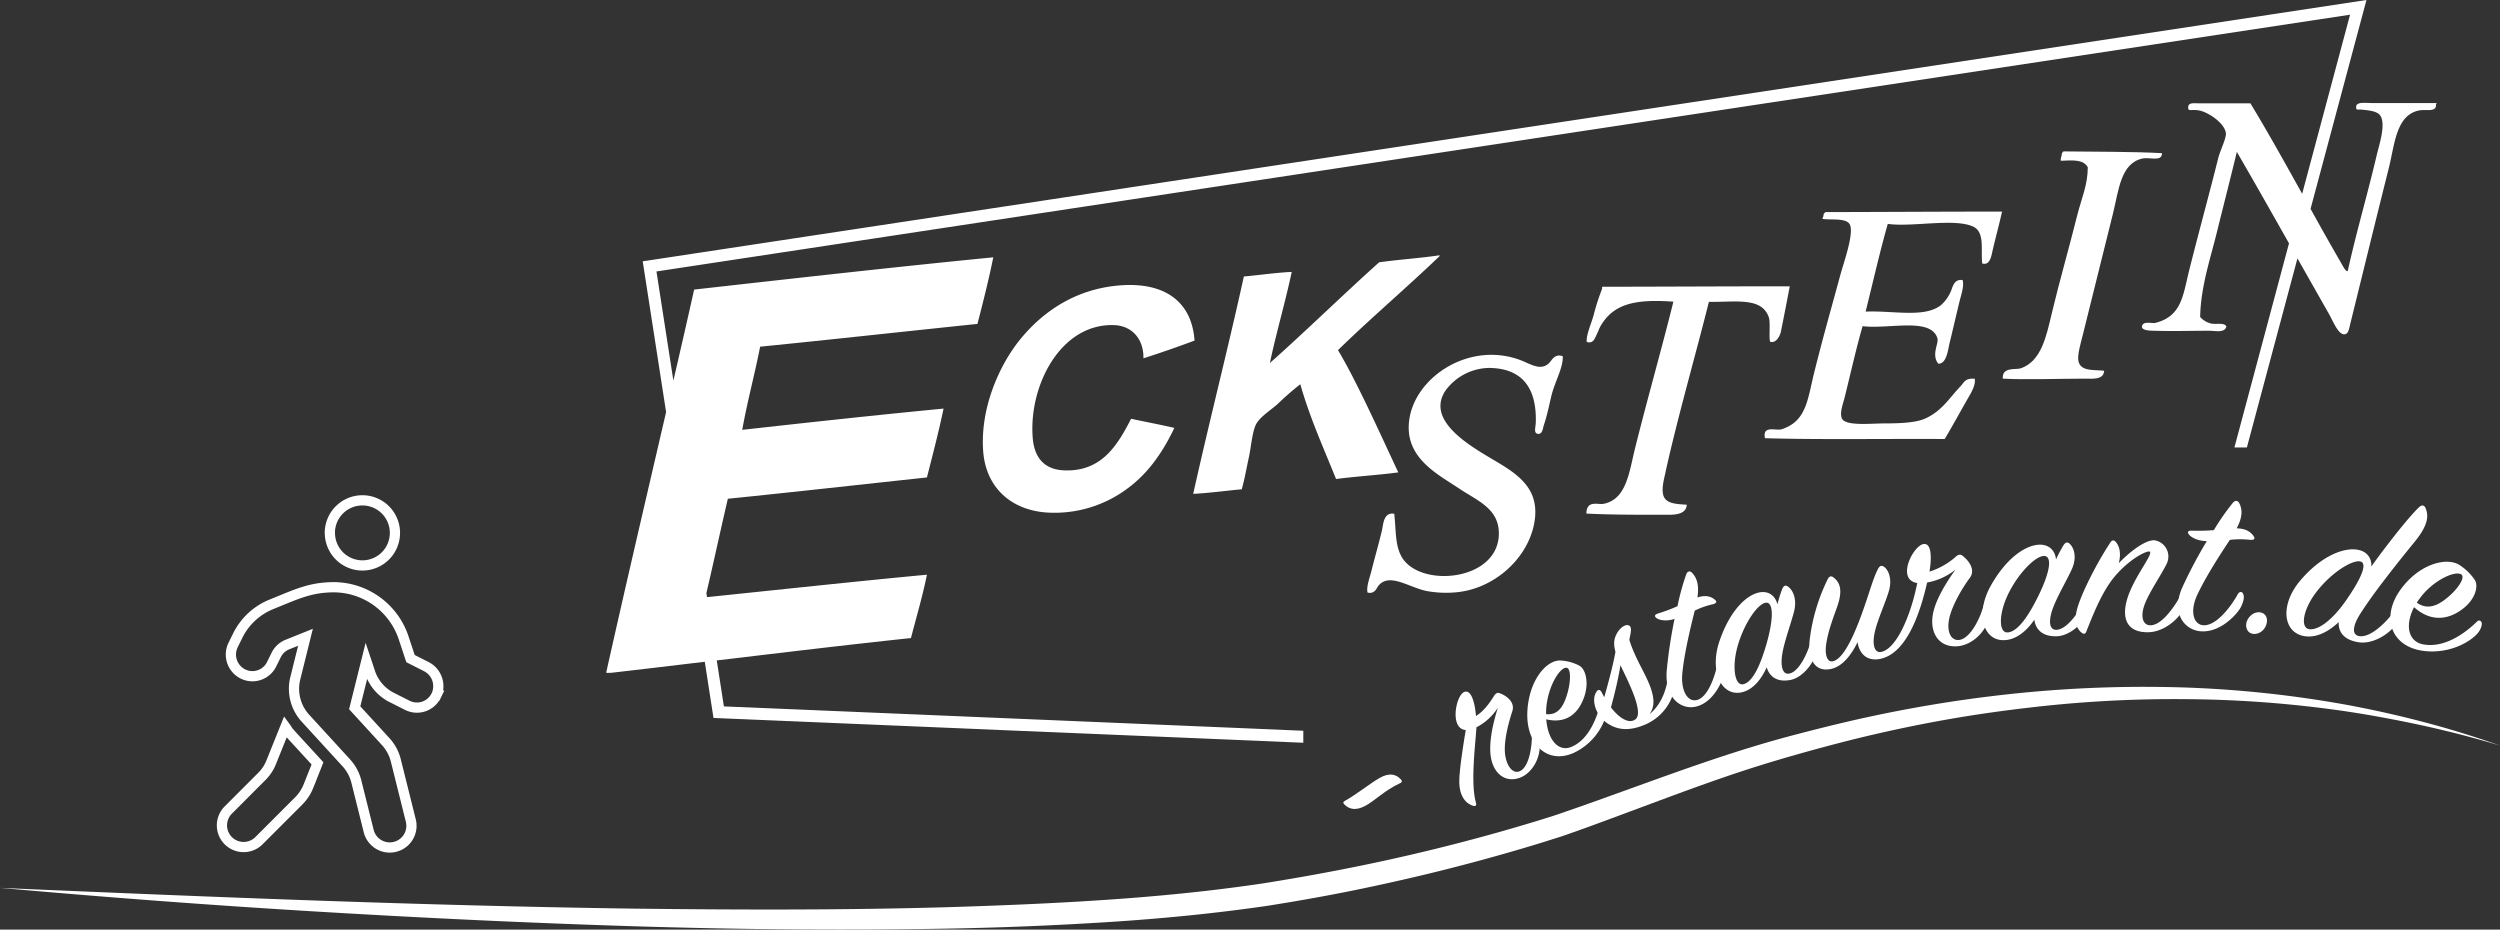
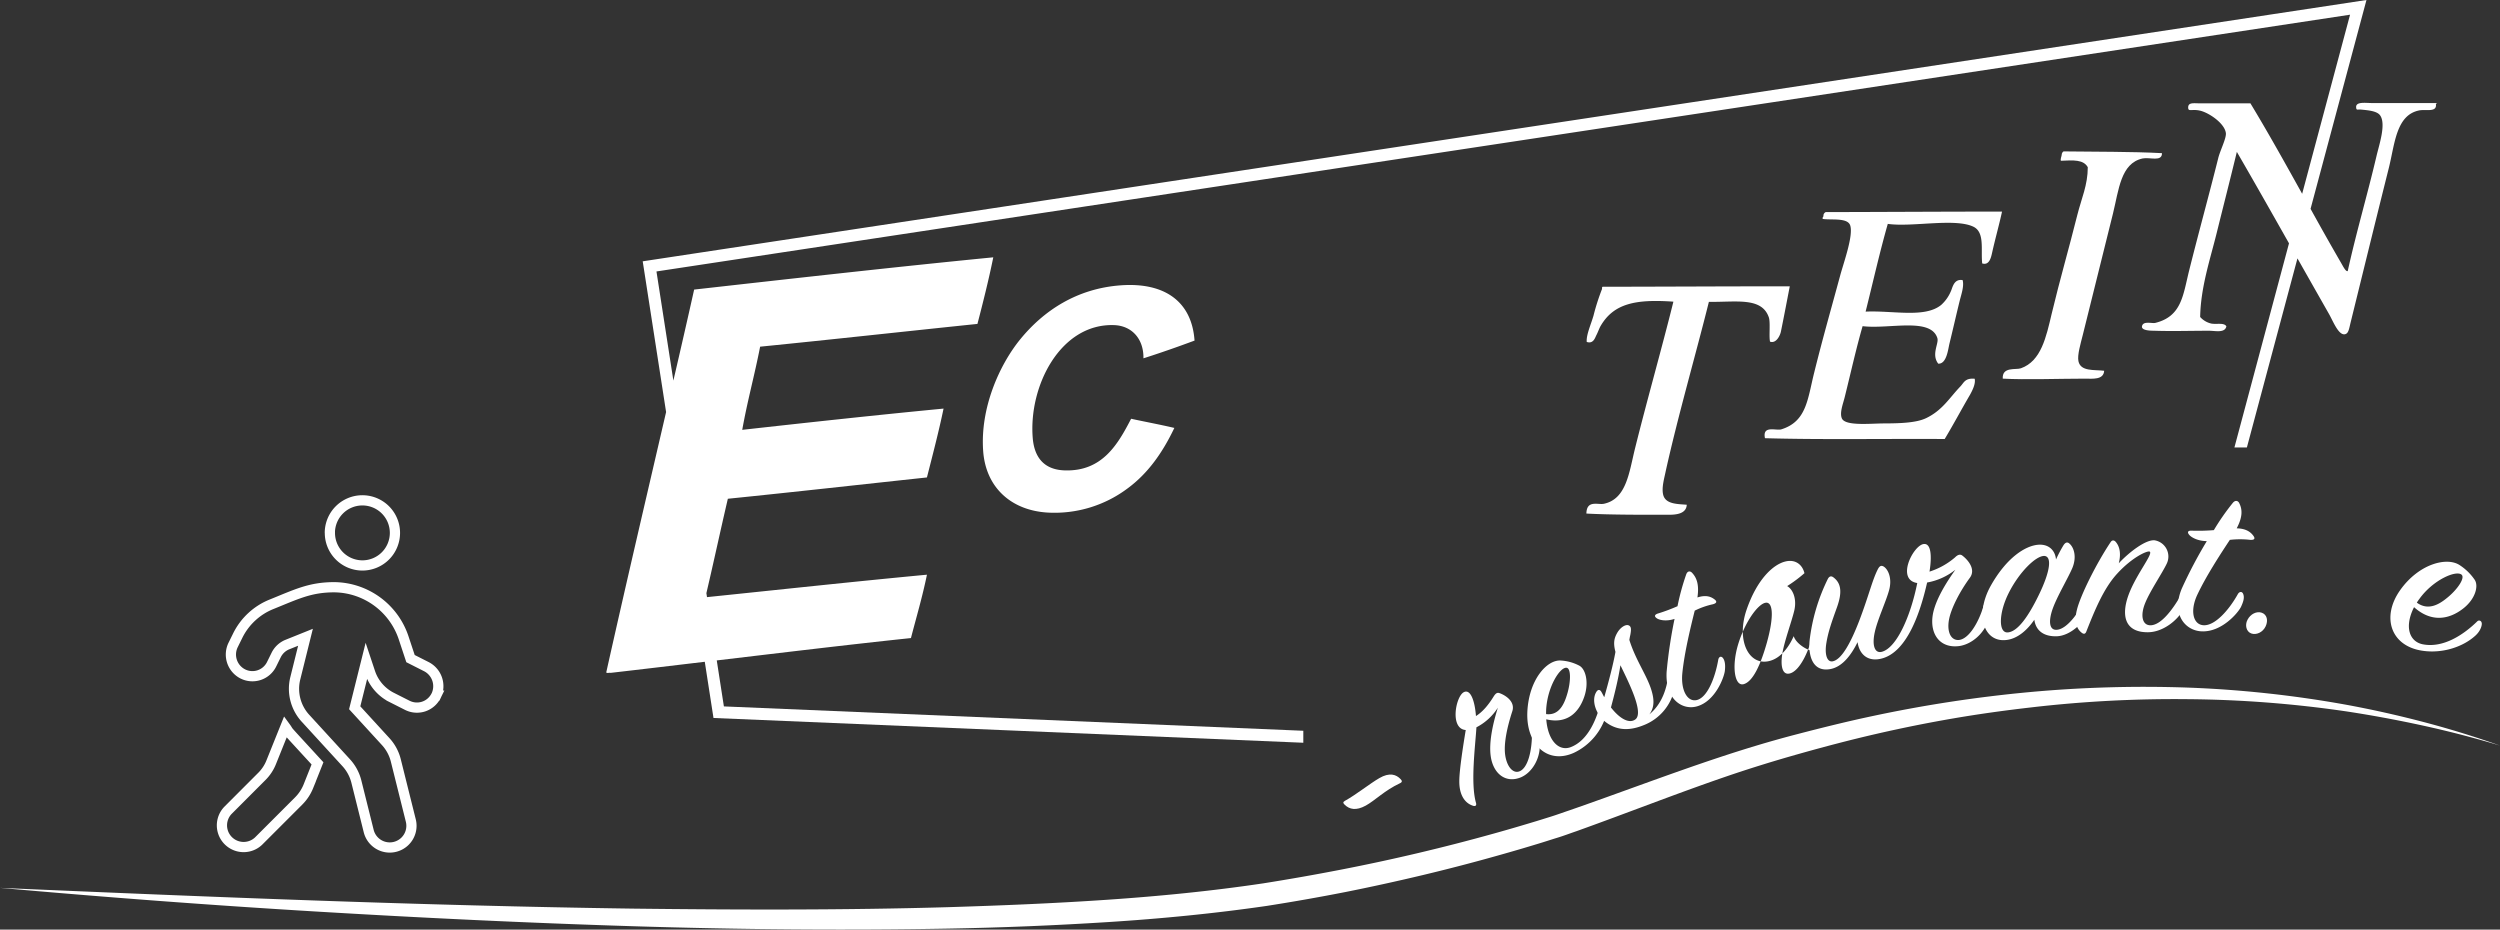
<svg xmlns="http://www.w3.org/2000/svg" viewBox="0 0 978.43 363.81">
  <rect x="0" y="0" width="978.43" height="363.81" fill="#333333" stroke="none" />
  <defs>
    <style>.b33e192d-2444-4450-9a72-c5ee98e97ab4,.ee9b6b6e-c0b5-4857-aacb-6d00eac5fed3{fill:#fff;}.b33e192d-2444-4450-9a72-c5ee98e97ab4{fill-rule:evenodd;}.a80c8b6c-9dbf-40a2-8a72-4a9c95db8e4b{fill:none;stroke:#fff;stroke-width:4px;}</style>
  </defs>
  <g id="a74f7607-52a3-4132-bedd-af3536a16c27" data-name="Ebene 2">
    <g id="ef195e12-89a2-4a03-8b57-8045cc1e3af3" data-name="Layout">
-       <path class="b33e192d-2444-4450-9a72-c5ee98e97ab4" d="M488.82,178.74c.79-3.58,1.26-9.83,2.81-12.76s6.06-5.71,8.49-7.95a111.93,111.93,0,0,1,8.78-7.65c3.75,13.14,9,24.72,14,37.1,7.41-1,16.94-1.59,24.35-2.6-7.54-16.08-16.29-35.63-23.6-47.85,12.8-12.5,26.86-24.41,39.78-36.81,0-.17,0-.33-.29-.28-7.39,1.12-15.5,1.61-23.38,2.72C525,115.89,511.26,129.42,497,142.07c2.6-12.31,5.93-23.35,8.55-35.65-6.17.28-12.82,1.27-18.74,1.79-6.18,28.15-13.59,57-19.82,85.07,6.13-.3,13.13-1.26,19-1.79C487.18,187.23,487.89,183,488.82,178.74Z" />
      <path class="b33e192d-2444-4450-9a72-c5ee98e97ab4" d="M436,127.24c7,.24,11.64,5.42,11.51,13,9.73-3.11,17.44-6,20-6.94-1.07-15.44-11.88-22.9-29-21.62s-30.05,9.91-39.17,21.06c-8.17,10-15.81,26.94-14.55,43.87,1.06,14.24,11,23.17,25.27,24a47.65,47.65,0,0,0,31.15-9.39c8.08-5.92,13.8-14.09,18.4-23.74-5.19-1.23-11.65-2.44-16.92-3.59-5.19,10-11.26,20.65-25.92,20.21-8.34-.24-12-5.3-12.59-12.72C402.54,150.94,415.1,126.54,436,127.24Z" />
      <path class="b33e192d-2444-4450-9a72-c5ee98e97ab4" d="M953.58,40.34l-24.93,0c-2.87,0-6.73-.69-6.52,1.71.11,1.28.49.68,2,.84,2.66.28,6.12.51,7.38,2.26,2.41,3.37-.36,11.44-1.4,15.87-3.6,15.34-7.86,29.61-11.27,45.07-.75.33-1.82-1.85-2.55-3.11-4-6.9-8-14-12-21.24L926.17,0,251.54,102.27l9.15,59c-7.85,33.86-15.75,67.53-23.4,101.79,0,.62,1.2.11,1.7.28,12.19-1.4,24.49-2.87,36.84-4.34l3.41,22,230.84,9.69V286l-226.77-9.53-2.79-18c25.32-3,50.82-6.09,76-8.75,2.16-8.32,4.48-16.1,6.26-24.8-28.06,2.64-57.4,5.82-86.08,8.78l-.24-1.56c3-12.79,5.37-23.95,8.4-36.94,26.1-2.65,51.93-5.56,77.91-8.34,2.13-8.36,4.72-18.26,6.51-26.95-26.21,2.52-52.93,5.43-78.79,8.32,2.06-11.53,4.79-21.2,7-32.55,28.13-2.81,57-6,85.05-8.91,2.16-8.31,4.44-17.35,6.2-26.06-37.73,3.69-79,8.35-117.07,12.62q-4,17.9-8.13,35.62l-6.62-42.71L919.75,5.75,901,75.85c-6.66-12-13.38-24.06-20.24-35.4l-19.55,0c-2.67,0-4.88-.5-4.82,1.71.06,1.66,1.35.44,4.54,1.12,3.39.72,9.68,4.87,10.21,8.77.28,2-2.32,7-3,9.91-3.67,14.66-7.64,29-11.35,43.83-2.43,9.72-2.9,18-13.26,20.58-1.3.33-5.1-1-5.24,1.6.22,1.55,4,1.44,5,1.47,6.64.23,14.15,0,21.25,0,2.43,0,6.22,1,6.8-1.71-.85-1.6-4-.67-6-1.12a8.3,8.3,0,0,1-4.26-2.55c.23-11.67,3.86-22.34,6.47-32.87s5.29-21,7.89-31.75c6.8,11.73,13.58,23.71,20.41,35.79l-21.36,79.89h4.88l19.79-74q6.15,10.86,12.35,21.77c1.58,2.77,3.72,8.44,6.24,7.92,1.43-.3,1.6-2.12,2.27-4.82,5.12-20.75,9.76-39.74,14.93-60.38,2.33-9.34,2.82-20.59,11.86-22.4,2.61-.51,7.1.9,6.52-2.56h.28Z" />
      <path class="b33e192d-2444-4450-9a72-c5ee98e97ab4" d="M846.13,59.94c-12.09-.64-25.88-.51-38.44-.69-.33,0-.81.8-.78,1.19,0,.67-.57,1.61-.35,2.48,4.93-.23,8.84-.51,10.54,2.52,0,7-2.49,12.29-4.11,18.75-3.23,12.93-6.83,25.29-10,38.53-2.16,9.13-4.11,18.61-12.07,21.42-2,.7-7.38-.73-7.1,4.05,8.87.49,22.62,0,32.18,0,2.89,0,7.31.58,7.51-3.09-3.95-.46-9.17.35-10.06-3.7-.53-2.37.87-7,1.67-10.21,4.2-16.86,7.71-30.88,11.84-47.61,2.29-9.26,3-19.67,11.58-21.56C841.35,61.43,846.22,63.45,846.13,59.94Z" />
      <path class="b33e192d-2444-4450-9a72-c5ee98e97ab4" d="M713.64,84.28c.12.69-.51.62-.27,1.41,3.45.52,9.79-.6,10.77,2.59,1.23,4-2.52,14.32-3.91,19.43-3.78,13.93-6.85,24.61-10.23,38.23-2.6,10.49-3,19-12.81,22.09-2.05.64-7.52-1.73-6.43,3.47,22.29.64,47.58.16,70.34.32,3.3-5.47,6.68-11.81,9.9-17.3,1-1.82,2.26-4.32,1.84-6.29-3.82-.34-4.24,1.6-5.59,3-4.31,4.48-7,9.33-13.4,12.41-3.87,1.88-10.35,2.06-16.48,2.08-5.25,0-15.09,1.1-16.49-1.92-1-2.21.44-5.72,1.09-8.37,2.46-9.89,4.48-19.05,7-27.78,10.3,1.28,26.65-3.57,29.26,4.68.67,2.09-2.46,6.36.34,10,3.33.19,3.86-5.73,4.43-8,1.37-5.59,2.63-11.16,3.93-16.45.68-2.74,1.83-5.88,1.19-8.25-3.56-.59-3.95,3.12-4.68,4.53a14.9,14.9,0,0,1-3.71,5.18c-6.43,5.24-18.89,2.12-29.58,2.62,2.91-11.62,5.46-23.05,8.68-34.34,9.36,1.36,26.18-2.34,33.44,1.08,4.61,2.16,2.92,9,3.51,14.4,2.89.91,3.52-2.64,3.88-4.21,1.2-5.39,2.87-11.34,3.88-16.08-22.75,0-46.27.16-69,.2A1.56,1.56,0,0,0,713.64,84.28Z" />
      <path class="b33e192d-2444-4450-9a72-c5ee98e97ab4" d="M692.74,133.71c2.47.87,4-2.55,4.27-4,1.16-5.65,2.42-12.35,3.46-17.66-24.08,0-49.11.15-73.19.18-.33.05-.31.46-.28.85a86.21,86.21,0,0,0-3.33,10.39c-1,3.5-2.89,7.54-2.67,10.35,2.6.89,3.27-1.68,3.75-2.59.62-1.16,1.11-2.68,1.7-3.68,5.12-8.75,13.61-10.53,28.47-9.49-4.42,17.87-10.27,38.36-15,57.38-2.35,9.47-3.34,19.83-12.19,21.72-2.3.5-6.76-1.62-6.86,3.83,8.88.5,22.72.49,32.28.47,2.83,0,6.82-.34,7-3.92-3.76-.3-8.39-.21-9.25-4-.61-2.72.39-6.1,1-9.06,4.84-21.85,11.93-46.29,16.91-66.34,10.52.15,20.55-1.94,23.39,5.87C693,125.92,692.24,131.44,692.74,133.71Z" />
-       <path class="b33e192d-2444-4450-9a72-c5ee98e97ab4" d="M606.88,141.39c-3.27,4.22-7.5,1.26-11.34-.26-20.6-8.13-42.94,7-44.16,24.71-1,13.82,11.74,20,19.87,25.48,7.07,4.72,15.55,7.8,15.36,17.76-.36,18.42-30.93,21.12-38,8.93-2.65-4.6-2.19-10.18-2.94-16.93-4.23-.76-4.29,4.27-4.78,6.35-1.34,5.69-2.84,10.74-4.17,16.09-.67,2.71-2,5.94-1.51,8.38,2.67.74,3.58-1.66,4-2.29,4.15-5.83,11.94.17,19,1.67a41.76,41.76,0,0,0,11.34.56c15.34-1.21,29.12-13.7,31.12-28.39S590.45,183.74,580,177.27c-8.79-5.46-21.15-14.26-14.22-24.48A21.51,21.51,0,0,1,583.08,144c13.66.27,18.24,9,18,21,0,2-.91,4.23.51,4.72,2.07.74,2.35-2.53,2.52-3,1.42-4.13,2.21-8.31,3.09-11.91,1.44-5.8,4.61-10.78,4.42-15.38C608.88,138.36,607.54,140.54,606.88,141.39Z" />
      <path class="ee9b6b6e-c0b5-4857-aacb-6d00eac5fed3" d="M526.25,314.92c-.59-.55-.8-1,.12-1.5,4.38-2.41,9.75-6.74,13.45-8.88,4-2.33,6.6-1.47,8.38.43.56.59.67,1.12-.26,1.55-6.12,2.87-9.76,6.76-13.46,8.79S528.15,316.82,526.25,314.92Z" />
      <path class="ee9b6b6e-c0b5-4857-aacb-6d00eac5fed3" d="M584.62,272.51c.72-1.11,1.33-1.58,2.25-1.24,2.47.88,6.23,3.39,5,7.1-1.87,5.75-3.48,12.6-2.76,17.28s3.23,7.24,5.63,6.2c3.25-1.34,4.85-8,4.83-14.9,0-.78.5-1.09,1.14-.61a7.24,7.24,0,0,1,1.9,5.08c.23,5.43-2.95,10.89-7.32,12.78-6,2.53-10.9-1.41-11.86-8.23-.84-6,1.18-13.85,2.79-19a21.7,21.7,0,0,1-8.39,7.68c-.4,7-2.4,21.86-.15,29.64.21.77-.06,1.4-1.14,1.08-3.52-1.11-5.46-4.62-5.41-9.66,0-4.33,1.58-14.35,2.52-20-6.32-.45-3.94-13.18-.75-14.81,2.64-1.37,4.31,3.45,4.75,9.34C580.23,278.63,582.47,276,584.62,272.51Z" />
      <path class="ee9b6b6e-c0b5-4857-aacb-6d00eac5fed3" d="M614.65,292.44c7.05-2.63,10.48-11.51,12-18.28a.84.84,0,0,1,1.5-.49c.62.51,1.3,2.86.63,5.56a23.72,23.72,0,0,1-12.83,15.41c-10.4,4.66-18.75-3.41-18.19-16S605.47,258,611,258.52a17.6,17.6,0,0,1,7.09,2c2.45,1.28,3.84,6.45,2,12-2.17,6.51-6.9,10.91-14.93,9C605.82,290,610.13,294.09,614.65,292.44Zm-1.16-21.27c1.27-4.49,1.37-9.42-.27-9.8-2.48-.6-7.62,7.21-8.1,16.47,0,.58-.06,1.17,0,1.64C610.38,280.12,612.33,275.24,613.49,271.17Z" />
      <path class="ee9b6b6e-c0b5-4857-aacb-6d00eac5fed3" d="M632.24,255.13c-.86-3.31-.6-5.18.67-7.41s3.31-3.42,4.43-3,1.14,1.54.71,3.83c-.16.61-.24,1.19-.37,1.89,2.39,7.68,6.57,13.42,8.47,19.13,1.05,3.24,1.73,6.88-.62,10,5-4.12,6.85-10.27,7.42-15.44.11-1.05,1.09-1.1,1.69-.57s1.32,2.78.76,5.82a19.56,19.56,0,0,1-12,14.39c-4.9,2-10.1,2.59-15.1-1.25-3.56-2.81-5.61-8.19-3.61-11.61.7-1.21,1.54-1.16,2.17.09.36.61.63,1.25,1,1.86C629.54,266.94,631.34,260.21,632.24,255.13Zm-1.76,21.75c3.24,4.17,7,6.54,9.55,4.68,3.51-2.6-2.8-14.87-5.84-21.2C633.37,265.6,632,271.26,630.48,276.88Z" />
      <path class="ee9b6b6e-c0b5-4857-aacb-6d00eac5fed3" d="M648.58,242.08c-1.36-.84-1-1.59.39-2a68,68,0,0,0,7.56-2.83,93.31,93.31,0,0,1,3.39-12.4c.46-1.33,1.45-1.54,2.28-.7,1.89,2,2.85,4.72,2.13,9.68,3.62-1.19,5.56-.11,6.68.75s.82,1.49-.59,1.9a30.58,30.58,0,0,0-7.15,2.51c-1.65,6.63-4,16.26-4.83,24.26-.75,7,2.06,11.72,5.78,10.69,4-1.11,7-8.54,8.26-15.75.21-1.15,1.15-1.62,1.9-.56s.93,2.81.67,5c-.38,2.75-3.81,11.78-10.84,13.8-5.77,1.69-12.62-2.75-11.93-13.6a186.39,186.39,0,0,1,3.09-20.61C652.24,243.25,649.66,242.73,648.58,242.08Z" />
-       <path class="ee9b6b6e-c0b5-4857-aacb-6d00eac5fed3" d="M697.49,230.55c.53-1.3,1.25-1.65,2.14-1.06,1.88,1.16,3.67,4.6,2.63,9.34-1,4.28-3.79,11.73-4.67,16.74-.9,5.28.07,8.9,3.07,7.95,3.64-1.11,7-8,8.7-14.62.26-.87.89-1.1,1.46-.43s1.14,2.79.58,5.43c-1.16,5.19-5.59,11.18-10.58,12.19s-8.2-1-9.39-4.93c-1.86,4.21-4.92,8.4-9.16,9.63-8.14,2.4-13.46-7.52-9.34-19.81,4.09-12,10.36-17.77,15.09-19,4.07-1.07,6.82,1.22,7.61,4.54A53.37,53.37,0,0,1,697.49,230.55ZM691,235.9c-3.1.52-8.24,7.79-10.84,16.62-2.49,8.53-1.23,16.17,2.24,15.25,3.67-1,6.65-7.6,9.09-16.2C694.47,240.85,693.8,235.45,691,235.9Z" />
+       <path class="ee9b6b6e-c0b5-4857-aacb-6d00eac5fed3" d="M697.49,230.55c.53-1.3,1.25-1.65,2.14-1.06,1.88,1.16,3.67,4.6,2.63,9.34-1,4.28-3.79,11.73-4.67,16.74-.9,5.28.07,8.9,3.07,7.95,3.64-1.11,7-8,8.7-14.62.26-.87.89-1.1,1.46-.43s1.14,2.79.58,5.43s-8.2-1-9.39-4.93c-1.86,4.21-4.92,8.4-9.16,9.63-8.14,2.4-13.46-7.52-9.34-19.81,4.09-12,10.36-17.77,15.09-19,4.07-1.07,6.82,1.22,7.61,4.54A53.37,53.37,0,0,1,697.49,230.55ZM691,235.9c-3.1.52-8.24,7.79-10.84,16.62-2.49,8.53-1.23,16.17,2.24,15.25,3.67-1,6.65-7.6,9.09-16.2C694.47,240.85,693.8,235.45,691,235.9Z" />
      <path class="ee9b6b6e-c0b5-4857-aacb-6d00eac5fed3" d="M766.61,252.87c-7.31.86-11.24-4.59-10.24-11.82.85-6.06,5.56-13.39,8.91-18.07a24.6,24.6,0,0,1-11.06,5c-2.74,12.1-7.91,27.06-17.62,29.71-5.42,1.49-8.88-1.43-9.6-6.37-2.29,4.66-5.82,9.78-10.89,10.58-6.62,1.07-8.42-5.11-7.9-11.07a73.7,73.7,0,0,1,7.17-24.29c.54-1,1.29-1.26,2.19-.56,3.06,2.31,3.45,5.88,1.37,11.69s-3.44,9.6-4.15,14c-.75,4.56.3,7.45,2.35,7.17,3.62-.55,7.27-7.49,10.48-15.8,3.8-9.94,5.16-16.14,7.38-20.38.64-1.18,1.28-1.47,2.22-.93,1.79,1.1,3.42,4.72,2.08,9.39-1.15,4.2-4.52,11.49-5.55,16.23-1.2,5.3,0,8.53,2.83,7.72,5.76-1.64,11.19-13.91,13.78-26.89-8.31-1.29-1.75-14.35,2.32-15.23,3.15-.65,3.45,4.79,2.47,10.77a28.59,28.59,0,0,0,10-5.58c1-1,2-1.41,2.92-.65,2.15,1.66,5.31,5.32,2.89,8.62-3.78,5.15-7.28,11.73-8.17,16.36-.92,5,.84,8.25,3.87,8,3.78-.36,7.65-6.57,9.67-13.41.25-.82.93-.9,1.44-.17.64.89,1.16,2.94.43,5.67C776.62,247.94,771.57,252.26,766.61,252.87Z" />
      <path class="ee9b6b6e-c0b5-4857-aacb-6d00eac5fed3" d="M807.57,213.43c.76-1.19,1.55-1.42,2.35-.68,1.72,1.46,3,5.16,1.09,9.66-1.73,4-5.85,10.9-7.59,15.69-1.82,5.05-1.45,8.78,1.77,8.36,3.9-.47,8.55-6.72,11.36-12.91.4-.81,1.08-.93,1.56-.17s.69,2.94-.33,5.44c-2.06,4.92-7.61,10.06-12.87,10.2s-8.18-2.39-8.73-6.47c-2.6,3.83-6.44,7.44-11,7.93-8.71,1-12.41-9.71-6.12-21.12,6.21-11.1,13.58-15.75,18.6-16.16,4.32-.35,6.72,2.38,7,5.78A52.82,52.82,0,0,1,807.57,213.43ZM800,217.58c-3.24,0-9.71,6.26-13.86,14.53-4,8-4,15.72-.33,15.4,3.9-.33,8.07-6.35,12-14.4C802.74,223.06,803,217.62,800,217.58Z" />
      <path class="ee9b6b6e-c0b5-4857-aacb-6d00eac5fed3" d="M843.31,211.47a6.43,6.43,0,0,1,4.64,9.24c-1.88,3.86-6.32,10.38-8.26,15-2.19,5.12-1.32,9.2,2.16,9,4-.23,8.43-6,11.9-12.13.46-.78,1.15-.78,1.68-.07.75,1,.64,3-.62,5.5-2.45,4.88-8.36,9.33-14,9.43-8.2.15-10.56-5.14-8.34-12.83,2.51-8.67,10.66-18.09,8.8-18.75-1-.34-6.75,2.21-12.57,8.55-5.37,5.79-8.85,14.37-12.18,22.78-.31.8-.85,1.18-1.79.45-2.09-1.62-3-4.46-1.9-8.9,1.33-5.6,7.59-18.14,13.16-26.49.61-1,1.44-.93,2.13-.08,1.74,2.13,1.92,5.1,1.11,8.28C833.38,216,839.89,211.07,843.31,211.47Z" />
      <path class="ee9b6b6e-c0b5-4857-aacb-6d00eac5fed3" d="M856.89,209.43c-1.1-1.23-.52-1.84,1-1.74a75.63,75.63,0,0,0,8.55-.21,90.3,90.3,0,0,1,7.41-10.65c.89-1.11,2-1,2.53.09,1.26,2.5,1.36,5.39-1,9.86,4,.07,5.66,1.73,6.52,2.9s.35,1.68-1.2,1.61a34.37,34.37,0,0,0-8,0c-3.8,5.74-9.24,14.11-12.7,21.41-3,6.35-1.69,11.78,2.41,12,4.4.25,9.86-5.79,13.44-12.21.58-1,1.68-1.16,2.11.08.52,1.43,0,3-.92,5-1.28,2.48-7.66,9.91-15.43,9.52-6.41-.29-11.91-6.73-7.7-16.78a179.91,179.91,0,0,1,9.77-18.53C860.21,211.74,857.78,210.4,856.89,209.43Z" />
      <path class="ee9b6b6e-c0b5-4857-aacb-6d00eac5fed3" d="M885.22,239.81c2,.72,2.58,3,1.48,5.34s-3.65,3.47-5.61,2.77-2.57-3.27-1.5-5.32C880.75,240.29,883.23,239.09,885.22,239.81Z" />
-       <path class="ee9b6b6e-c0b5-4857-aacb-6d00eac5fed3" d="M923.73,249c4.07.3,9.84-4.87,13.81-10.42.56-.72,1.28-.62,1.63.14A6.53,6.53,0,0,1,938,244c-3.08,4.43-9.56,8.24-15,7.35s-7.87-3.76-7.7-7.88c-3.35,3.18-7.92,6-12.55,5.6-9.11-.73-10.87-11.94-2.48-21.87,8.13-9.57,16.59-12.72,21.79-12.15,4.28.46,6.26,3.44,6,6.67,6-8.38,14.56-19.27,18.67-23.2,1.13-1.07,2.1-.85,2.58.37,1.35,3.13.78,6.85-4,12.8-5.53,6.81-16.22,20-21.69,28.73C920.62,245.2,920.35,248.77,923.73,249ZM906.9,231.26c-5.62,7.08-6.83,14.62-3,15s9.49-4.23,14.57-11.7c6.28-9.1,8.11-14.43,5.09-14.86C920.35,219.26,912.63,224,906.9,231.26Z" />
      <path class="ee9b6b6e-c0b5-4857-aacb-6d00eac5fed3" d="M948.15,252.15c8.23,1.64,16.3-4,21.35-8.94a1,1,0,0,1,1.72.41c.33.78-.26,3.16-2.35,5.08-4.88,4.51-13,7.13-20.66,6-12.56-1.76-16.26-13.17-8.94-23.61s18.46-13.31,23.49-9.84a20.83,20.83,0,0,1,5.74,5.63c1.67,2.45.26,7.61-4.5,11.3-5.57,4.34-12.49,5.48-19.21-.55C940.94,245.23,942.9,251.06,948.15,252.15Zm10.26-18.74c3.63-3.12,6.35-7.26,5-8.48-2.07-1.89-11.18,1.95-16.6,9.56a15.2,15.2,0,0,0-.93,1.37C950.63,239.31,955.12,236.24,958.41,233.41Z" />
      <path class="a80c8b6c-9dbf-40a2-8a72-4a9c95db8e4b" d="M111.69,284.52c2.3,3.15-2.1-1.75,12.57,14.24l-3.58,9a17.29,17.29,0,0,1-3.77,5.7l-15.76,15.76a8.49,8.49,0,0,1-12-12l13.27-13.29a16.38,16.38,0,0,0,3.76-5.7Zm59-12.26a8.37,8.37,0,0,1-11.27,3.79l-6.19-3.13a16.89,16.89,0,0,1-8.4-9.81l-1.46-4.38L138.82,277l12.07,13.18a17,17,0,0,1,4,7.35l5.89,23.61a8.49,8.49,0,0,1-16.48,4.11l-4.85-19.44a17.07,17.07,0,0,0-4-7.35l-15.89-17.35a17.06,17.06,0,0,1-4-15.6l4-16.1-7.11,2.86a8.42,8.42,0,0,0-4.37,4.09l-1.78,3.61a8.37,8.37,0,0,1-11.27,3.79,8.51,8.51,0,0,1-3.77-11.38l1.78-3.61a25.26,25.26,0,0,1,13.18-12.25c9.92-4,15.2-6.72,24.75-6.69a28.92,28.92,0,0,1,27.11,20.14l2.58,7.79,6.18,3.13A8.6,8.6,0,0,1,170.71,272.26Zm-41.6-63.69a12.74,12.74,0,1,1,12.74,12.73A12.74,12.74,0,0,1,129.11,208.57Z" />
      <path class="ee9b6b6e-c0b5-4857-aacb-6d00eac5fed3" d="M0,347.49c82.58,3.58,165.15,6.95,247.71,8.12,41.28.49,82.56.62,123.77-.58,20.61-.64,41.2-1.48,61.73-2.88s41-3.41,61.25-6.44c20.26-3.22,40.47-7.1,60.46-11.83q15-3.54,29.83-7.68,7.43-2.07,14.79-4.3c2.48-.73,4.89-1.5,7.33-2.26s4.82-1.64,7.24-2.45c19.43-6.74,38.76-14.13,58.48-20.68,9.85-3.27,19.85-6.32,29.91-8.95s20.13-5.14,30.3-7.3a527.52,527.52,0,0,1,61.61-9.4,490.08,490.08,0,0,1,62.25-1.74,440.38,440.38,0,0,1,61.82,6.74q15.28,2.83,30.31,6.79t29.64,9.15q-14.85-4.47-30-7.79t-30.4-5.63a451.12,451.12,0,0,0-61.51-4.74A484.53,484.53,0,0,0,795,276.85c-10.2,1.17-20.37,2.57-30.49,4.31s-20.19,3.77-30.19,6.07-19.92,4.91-29.83,7.7-19.65,5.79-29.37,9.13c-19.43,6.68-38.63,14.26-58.17,21.26-2.48.84-4.92,1.78-7.42,2.54s-5,1.6-7.48,2.34q-7.46,2.28-15,4.4-15,4.25-30.16,7.87t-30.44,6.67q-15.28,3-30.7,5.41c-20.64,3-41.32,5-62,6.32s-41.41,2.17-62.11,2.55c-41.41.78-82.79.36-124.13-.93s-82.64-3.27-123.91-5.75S41.17,351.16,0,347.49Z" />
    </g>
  </g>
</svg>